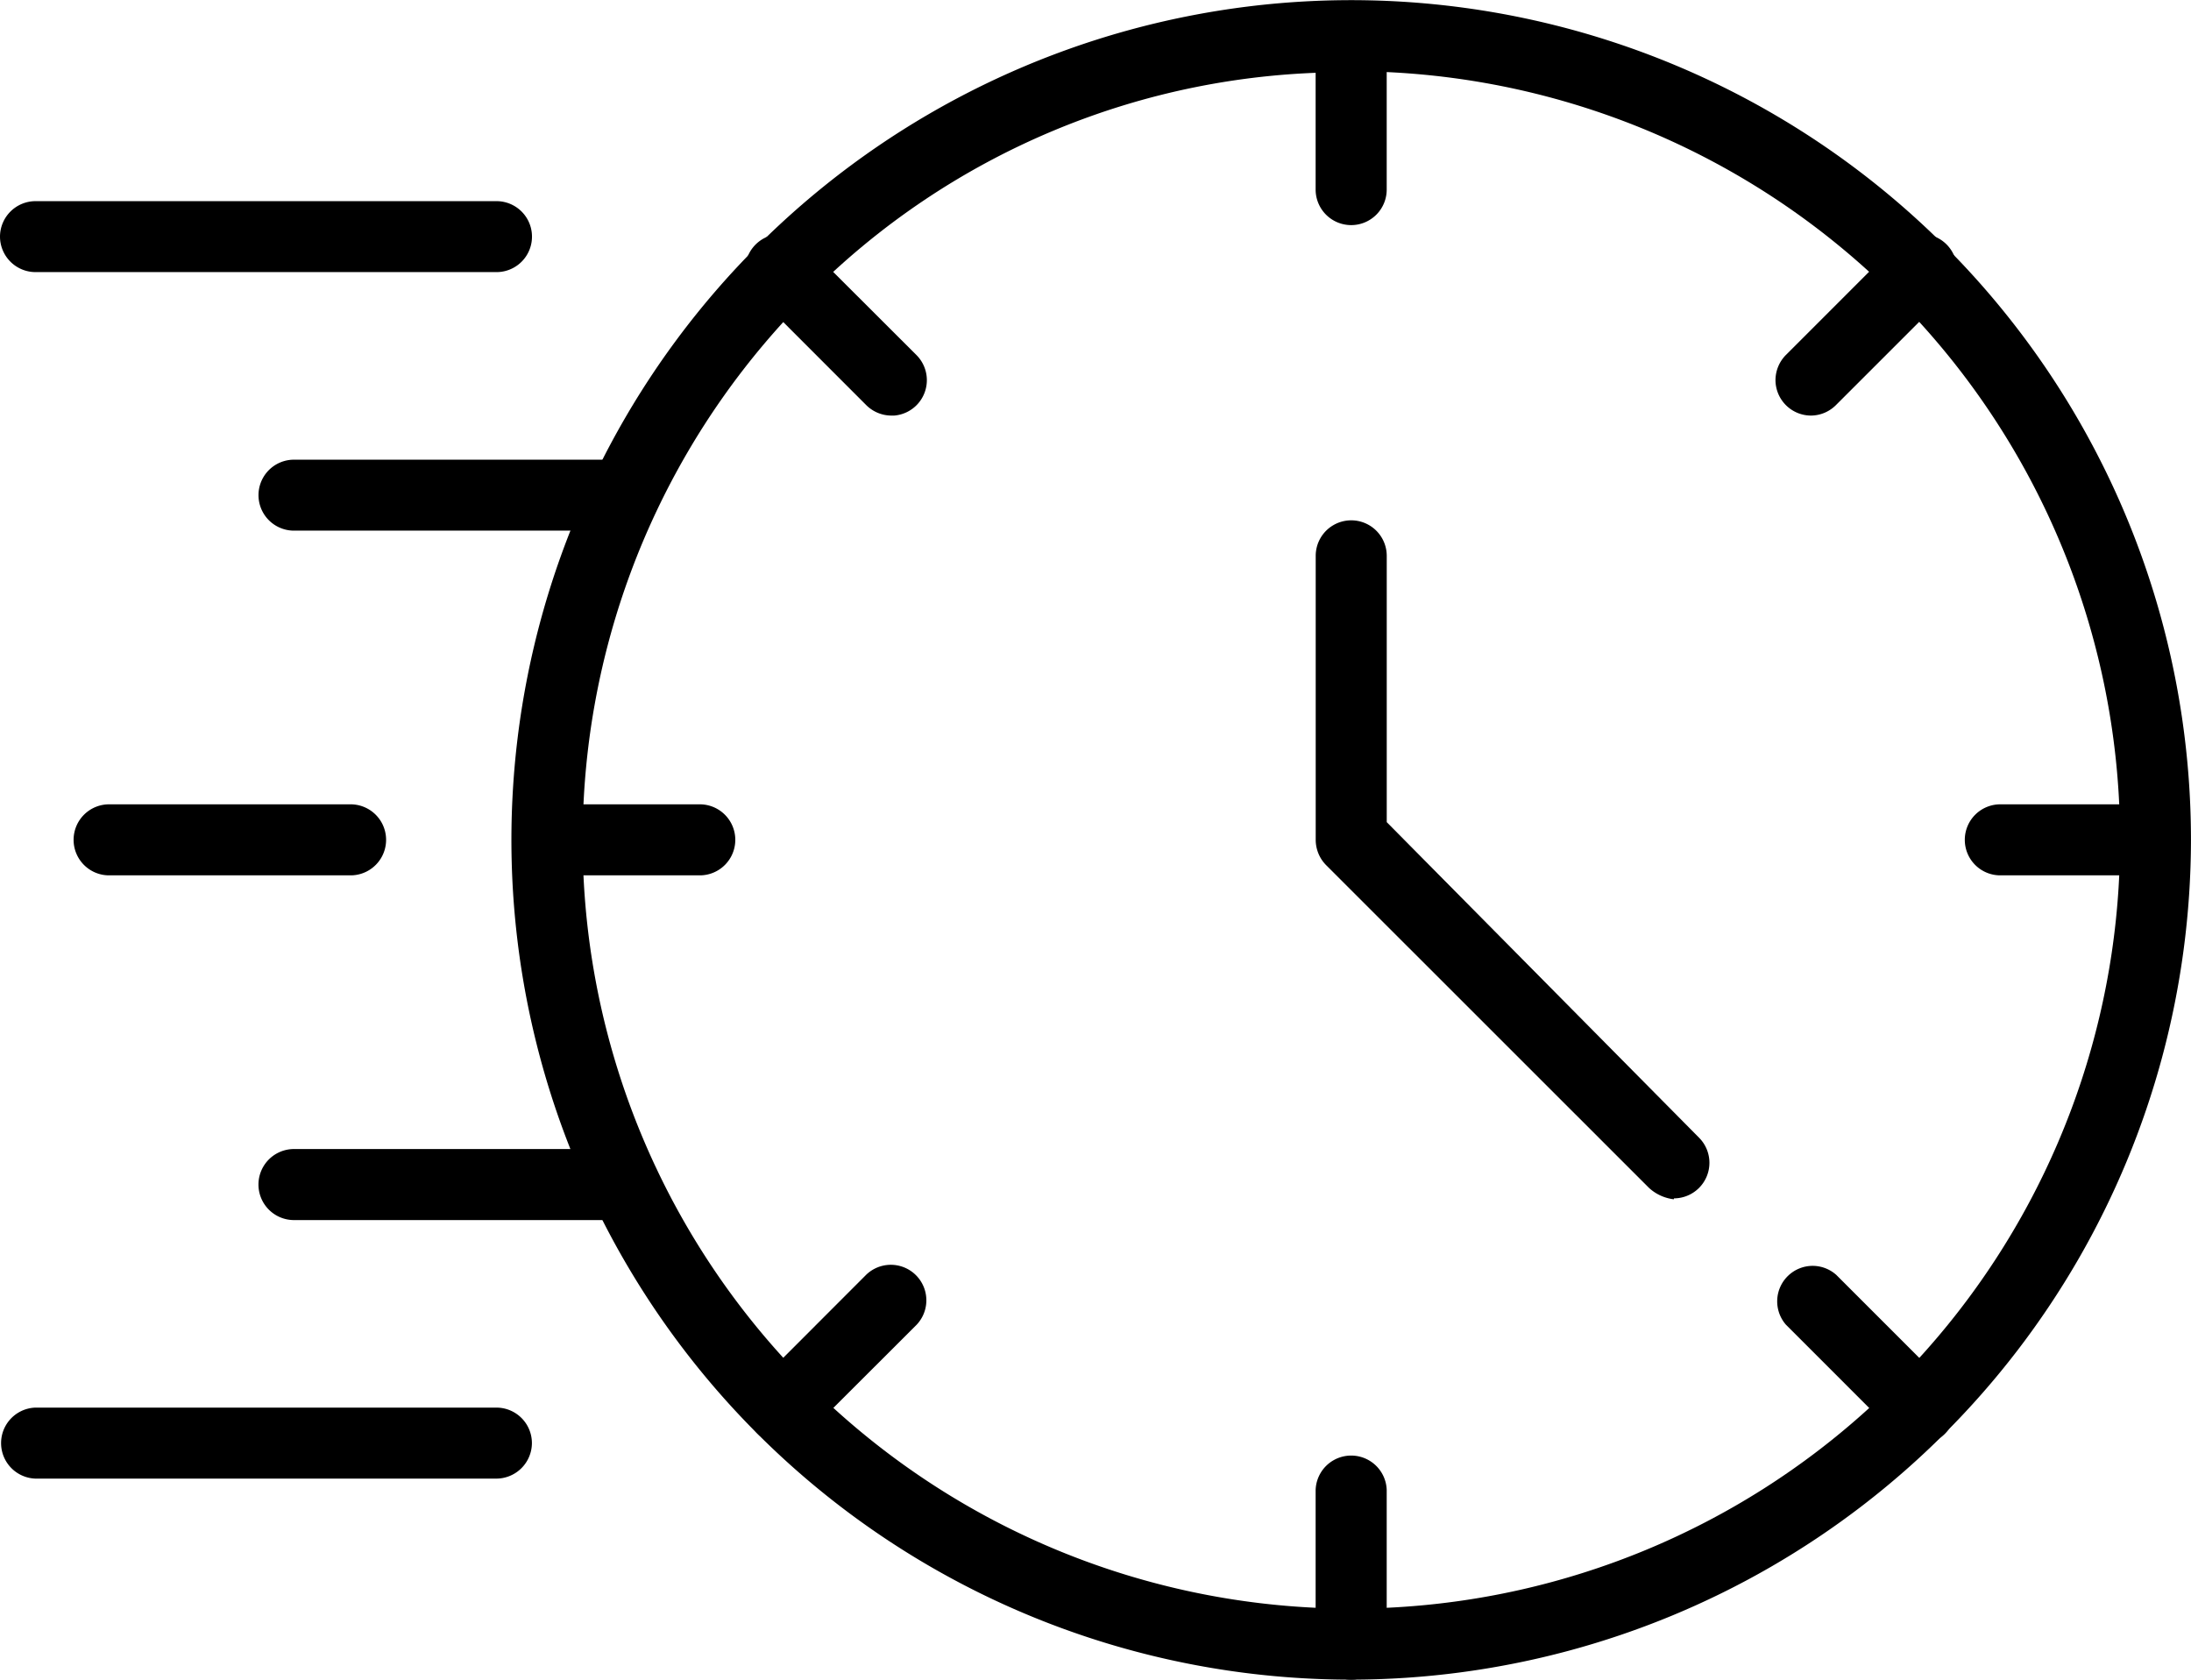
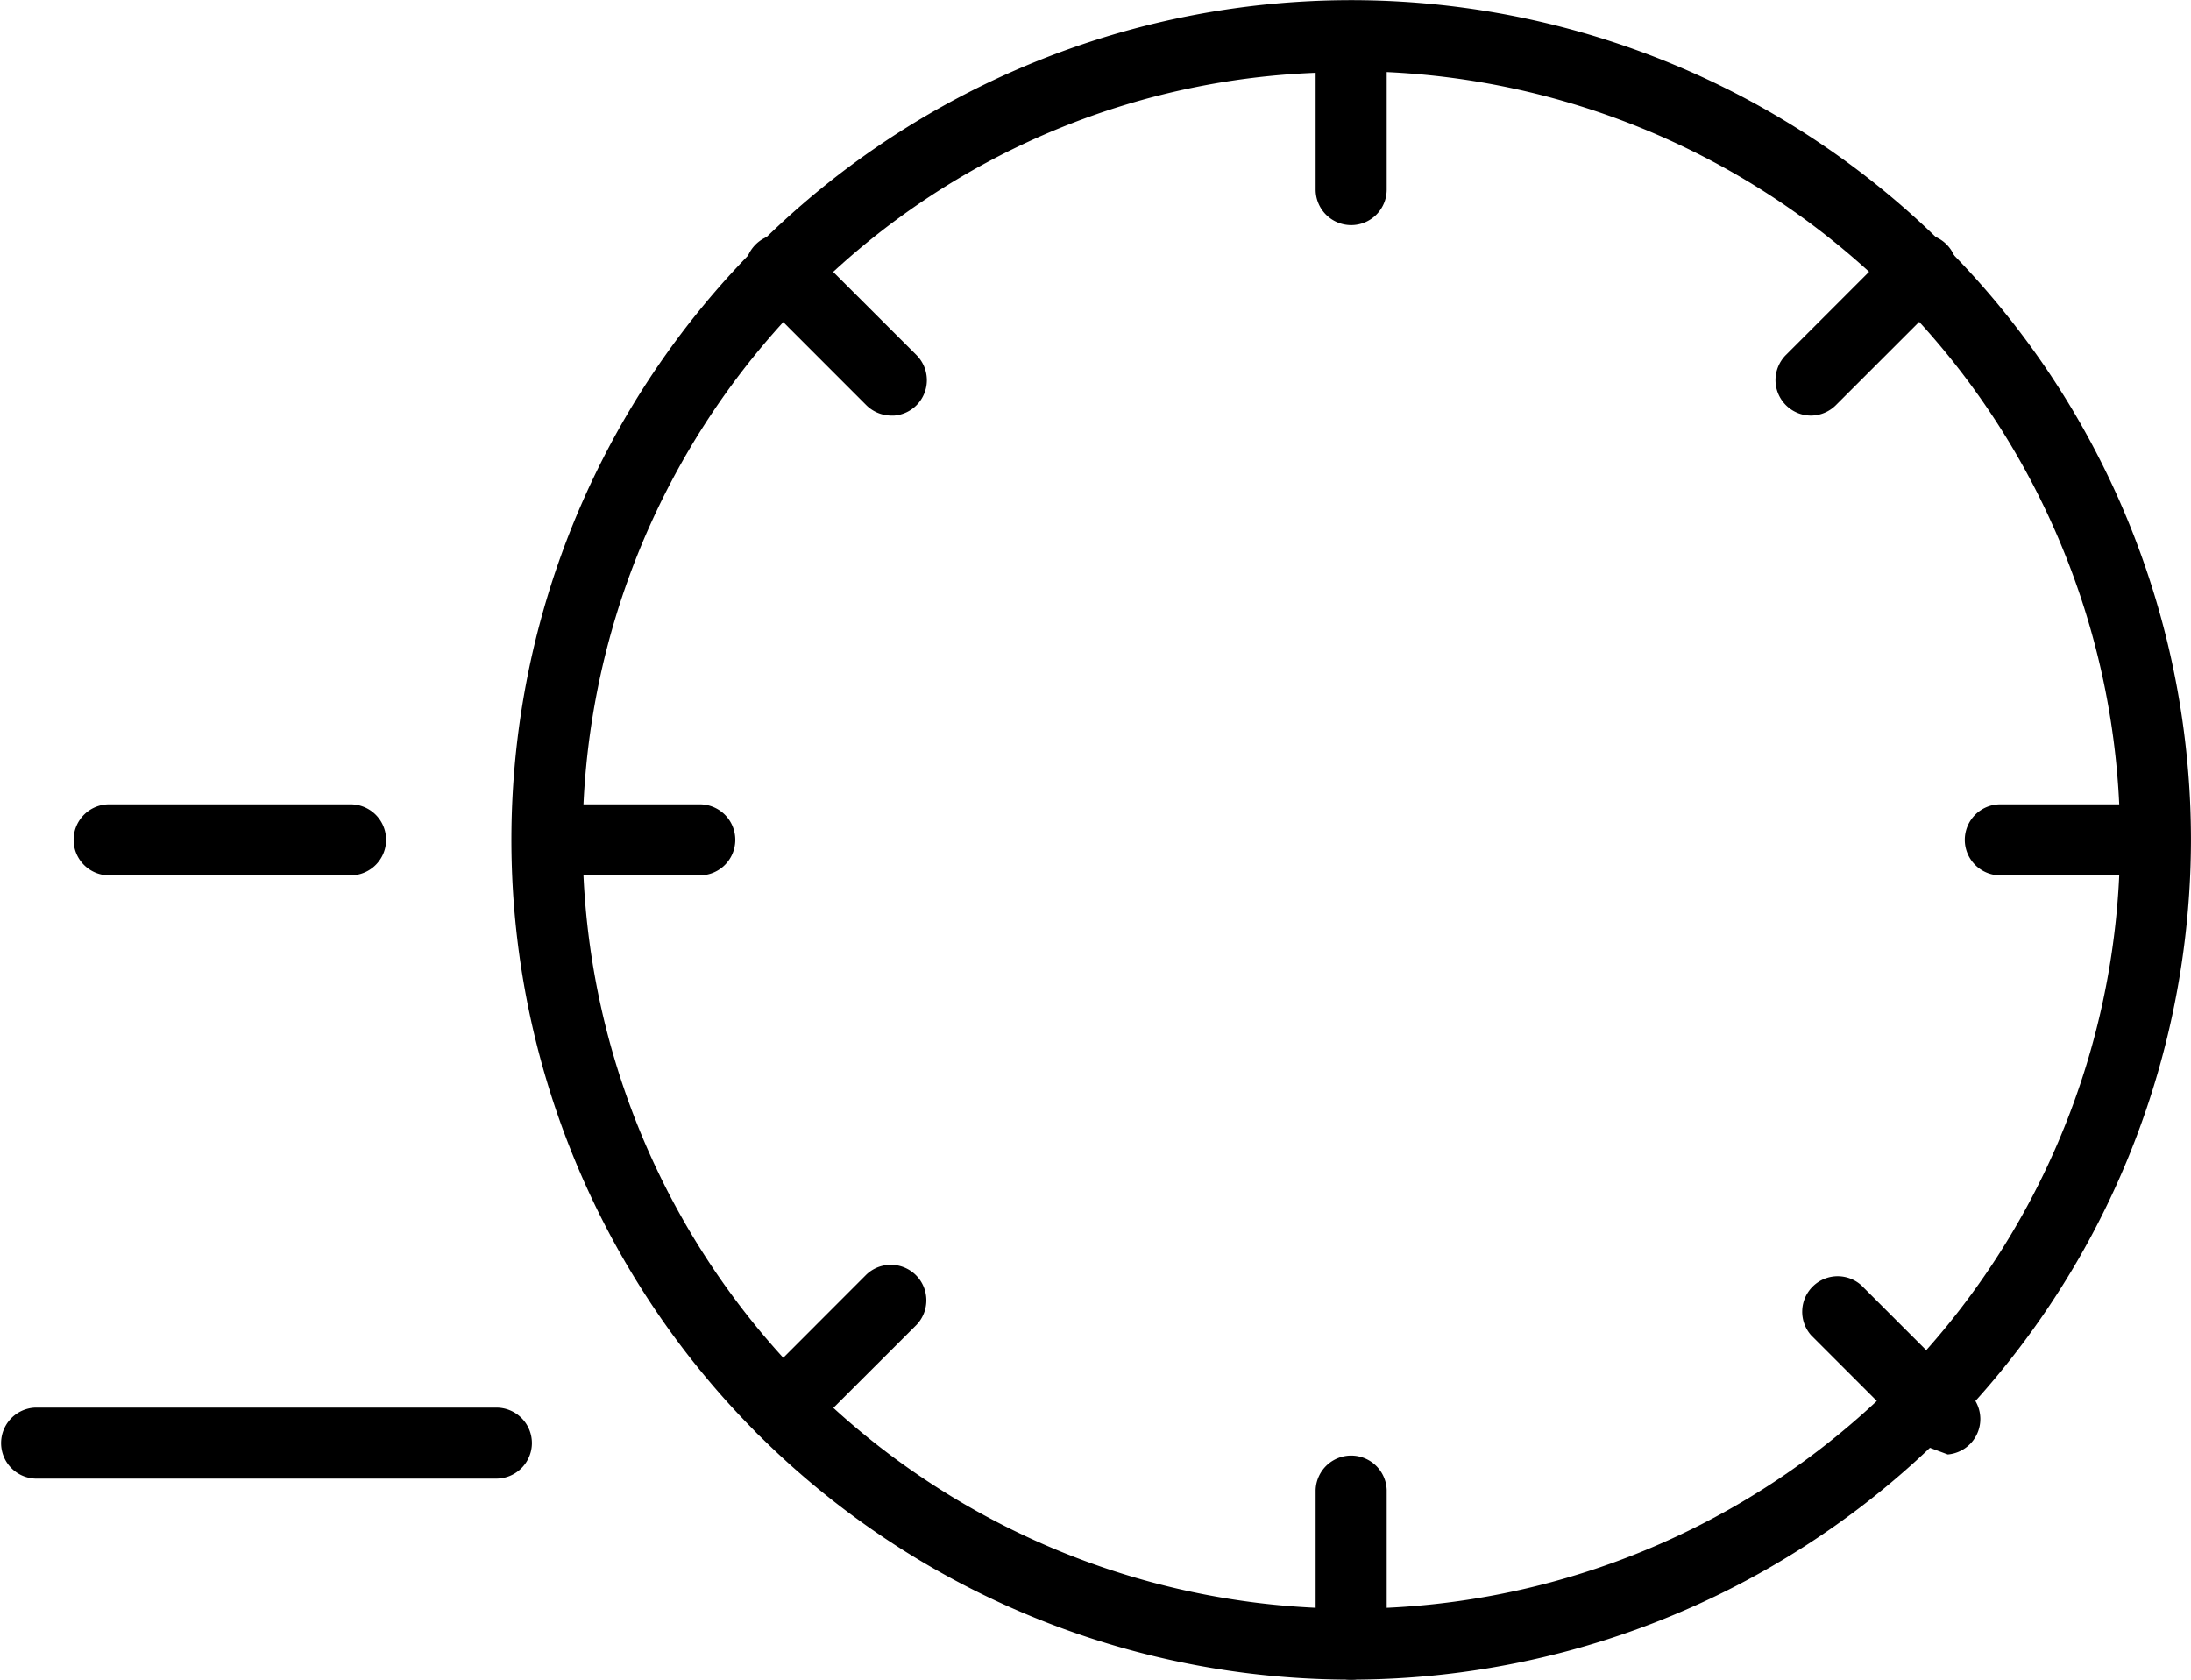
<svg xmlns="http://www.w3.org/2000/svg" width="57.618" height="44.172" viewBox="0 0 57.618 44.172">
  <defs>
    <clipPath id="clip-path">
      <rect id="Rectangle_2137" data-name="Rectangle 2137" width="57.618" height="44.172" transform="translate(0 0)" fill="none" />
    </clipPath>
  </defs>
  <g id="Group_6713" data-name="Group 6713" transform="translate(0 0)">
    <g id="Group_6712" data-name="Group 6712" clip-path="url(#clip-path)">
      <path id="Path_33046" data-name="Path 33046" d="M35.533,44.172A22.084,22.084,0,1,1,57.617,22.087,22.11,22.11,0,0,1,35.533,44.172M35.425,1.9l-.068,0A19.854,19.854,0,0,0,21.238,7.8a20.215,20.215,0,1,0,14.3-5.926h-.041Z" />
-       <path id="Path_33047" data-name="Path 33047" d="M44.016,31.539a1.164,1.164,0,0,1-.652-.3l-8.491-8.488a.951.951,0,0,1-.273-.659V14.621a.934.934,0,0,1,1.868-.006v7.006l8.214,8.3a.935.935,0,0,1-.659,1.594Z" />
      <path id="Path_33048" data-name="Path 33048" d="M35.533,5.92a.935.935,0,0,1-.935-.933V.936a.935.935,0,0,1,1.869,0V4.987a.934.934,0,0,1-.934.933" />
      <path id="Path_33049" data-name="Path 33049" d="M35.533,44.172a.936.936,0,0,1-.935-.934V39.187a.935.935,0,0,1,1.869-.006v4.057a.935.935,0,0,1-.934.934" />
      <path id="Path_33050" data-name="Path 33050" d="M52.634,23.02a.934.934,0,1,1,0-1.867h4.051a.934.934,0,0,1,0,1.867Z" />
      <path id="Path_33051" data-name="Path 33051" d="M14.382,23.02a.934.934,0,0,1,0-1.867h4.051a.934.934,0,0,1,0,1.867Z" />
      <path id="Path_33052" data-name="Path 33052" d="M47.625,10.929a.936.936,0,0,1-.934-.934.946.946,0,0,1,.275-.661l2.863-2.863a.95.95,0,0,1,.7-.317.933.933,0,0,1,.695,1.556c-.049.051-2.943,2.943-2.943,2.943a.936.936,0,0,1-.659.276" />
      <path id="Path_33053" data-name="Path 33053" d="M20.581,37.977a.934.934,0,0,1-.66-.274.924.924,0,0,1-.273-.66.935.935,0,0,1,.274-.659l2.863-2.866A.934.934,0,0,1,24.1,34.844L21.24,37.7a.945.945,0,0,1-.659.276" />
-       <path id="Path_33054" data-name="Path 33054" d="M50.49,37.977a.923.923,0,0,1-.658-.273l-2.865-2.865a.934.934,0,0,1,.7-1.549.934.934,0,0,1,.624.239l2.856,2.856a.935.935,0,0,1-.584,1.592Z" />
+       <path id="Path_33054" data-name="Path 33054" d="M50.49,37.977l-2.865-2.865a.934.934,0,0,1,.7-1.549.934.934,0,0,1,.624.239l2.856,2.856a.935.935,0,0,1-.584,1.592Z" />
      <path id="Path_33055" data-name="Path 33055" d="M23.441,10.929a.942.942,0,0,1-.659-.273L19.919,7.791A.936.936,0,0,1,19.6,7.14a.923.923,0,0,1,.236-.673A.934.934,0,0,1,21.159,6.4L24.1,9.337a.934.934,0,0,1-.587,1.592Z" />
      <path id="Path_33056" data-name="Path 33056" d="M2.9,23.02a.934.934,0,1,1,0-1.867H9.25a.934.934,0,0,1,0,1.867Z" />
-       <path id="Path_33057" data-name="Path 33057" d="M7.731,13.955a.933.933,0,1,1,0-1.866h8.687a.933.933,0,1,1,0,1.866Z" />
-       <path id="Path_33058" data-name="Path 33058" d="M.932,7.156A.936.936,0,0,1,0,6.222.936.936,0,0,1,.932,5.29H13.057a.933.933,0,1,1,0,1.866Z" />
-       <path id="Path_33059" data-name="Path 33059" d="M7.731,32.086a.934.934,0,0,1,0-1.868h8.687a.934.934,0,0,1,0,1.868Z" />
      <path id="Path_33060" data-name="Path 33060" d="M.932,38.885a.934.934,0,0,1,0-1.867H13.057a.934.934,0,0,1,.931.936.938.938,0,0,1-.931.931Z" />
    </g>
  </g>
</svg>